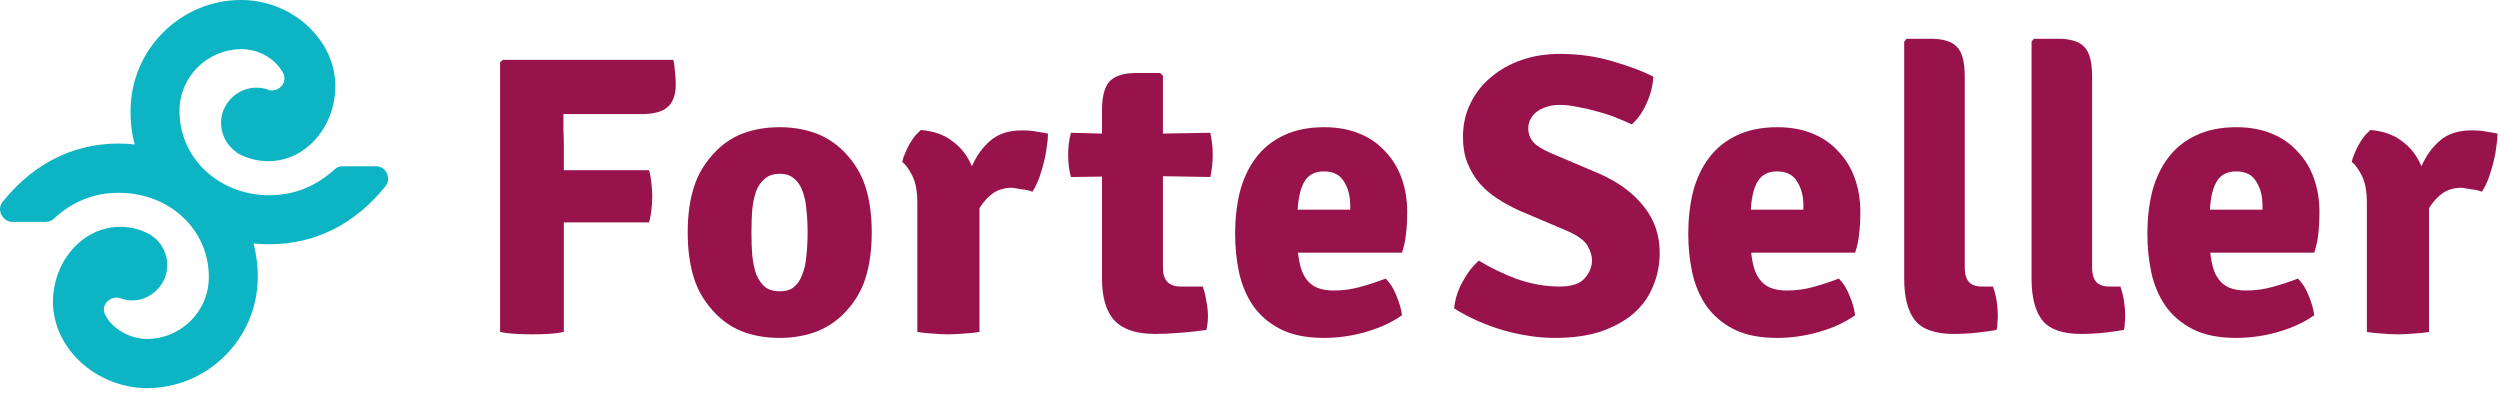
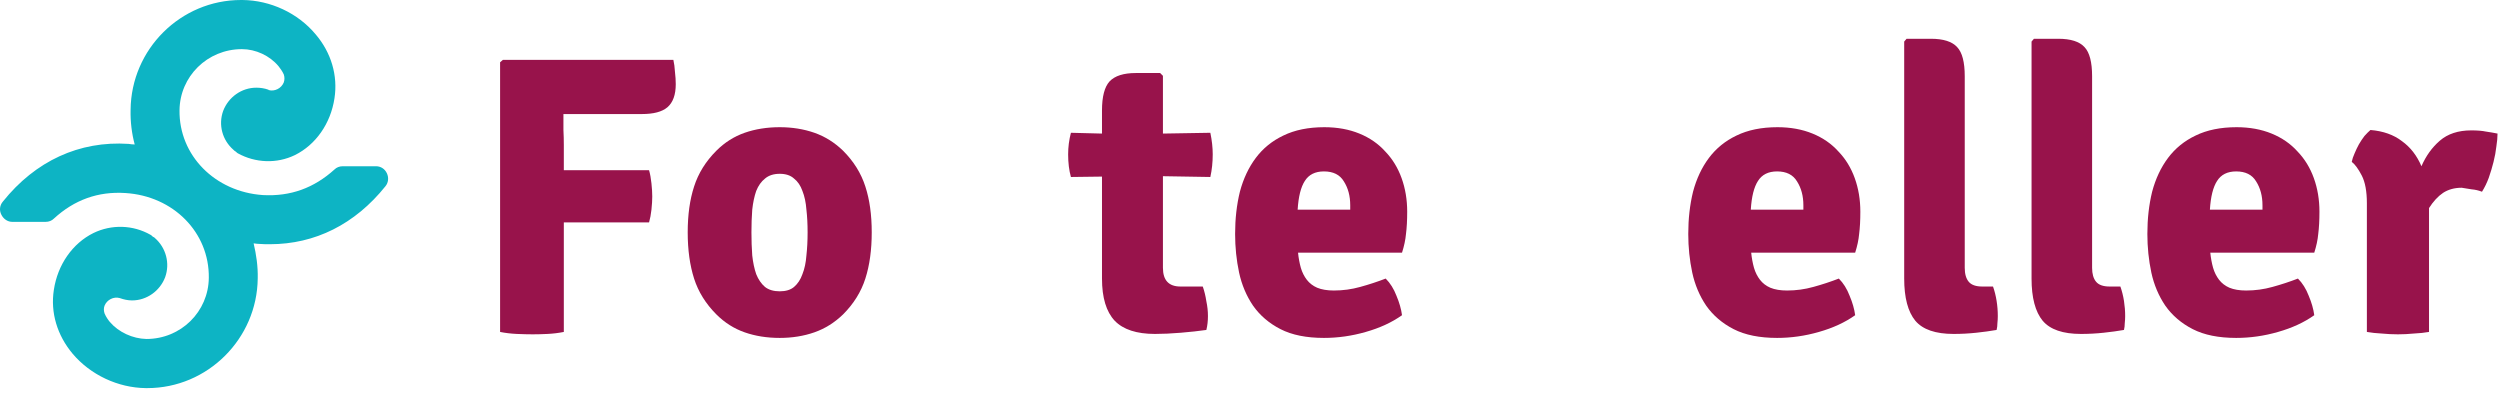
<svg xmlns="http://www.w3.org/2000/svg" width="242" height="39" viewBox="0 0 242 39" fill="none">
  <path d="M37.452 16.777C37.254 16.349 36.857 16.093 36.403 16.093H33.17C32.859 16.093 32.575 16.207 32.377 16.406C30.392 18.201 28.123 19.027 25.458 18.884C20.808 18.571 17.321 15.039 17.377 10.681C17.406 7.406 20.071 4.757 23.417 4.757C24.749 4.757 26.11 5.383 26.961 6.409C27.103 6.58 27.33 6.893 27.471 7.206C27.556 7.463 27.556 7.719 27.471 7.975C27.244 8.545 26.592 8.887 25.997 8.716V8.687C25.6 8.545 25.203 8.488 24.806 8.488C23.388 8.488 22.112 9.399 21.602 10.738C21.12 12.077 21.517 13.558 22.594 14.498C22.651 14.555 22.708 14.612 22.765 14.64L22.85 14.697C22.85 14.697 22.85 14.697 22.878 14.726C22.906 14.754 22.963 14.811 23.02 14.84C24.721 15.78 26.791 15.865 28.549 15.011C30.562 14.014 32.008 11.963 32.377 9.513C32.717 7.32 32.065 5.099 30.562 3.333C28.832 1.253 26.167 0.028 23.473 0H23.332C17.491 0 12.699 4.757 12.642 10.624C12.614 11.792 12.756 12.931 13.039 13.985C12.841 13.985 12.642 13.957 12.444 13.928C7.68 13.615 3.427 15.58 0.28 19.511C-0.032 19.881 -0.089 20.366 0.138 20.793C0.336 21.192 0.733 21.476 1.187 21.476H4.419C4.731 21.476 5.015 21.363 5.213 21.163C7.198 19.34 9.495 18.514 12.132 18.685C16.782 18.97 20.269 22.502 20.213 26.888C20.184 30.164 17.519 32.813 14.173 32.813C12.841 32.784 11.48 32.158 10.629 31.161C10.487 30.99 10.26 30.677 10.119 30.335C10.034 30.078 10.034 29.822 10.119 29.594C10.345 29.024 10.998 28.683 11.593 28.854C11.99 28.996 12.387 29.081 12.784 29.081C14.202 29.081 15.478 28.17 15.988 26.831C16.47 25.493 16.073 23.983 14.995 23.043C14.939 22.986 14.911 22.958 14.825 22.929L14.74 22.872C14.74 22.844 14.74 22.844 14.712 22.844C14.684 22.787 14.627 22.758 14.57 22.73C12.869 21.761 10.799 21.704 9.041 22.559C7.028 23.556 5.582 25.607 5.213 28.056C4.873 30.249 5.525 32.443 7.028 34.237C8.758 36.288 11.423 37.541 14.117 37.569H14.258C20.099 37.569 24.891 32.784 24.948 26.945C24.976 25.777 24.806 24.638 24.551 23.556C24.749 23.584 24.948 23.613 25.146 23.613C25.487 23.641 25.799 23.641 26.11 23.641C30.505 23.641 34.361 21.704 37.31 18.03C37.594 17.688 37.651 17.204 37.452 16.777Z" fill="#0DB4C4" />
  <path d="M54.578 32.132C54.064 32.235 53.537 32.299 52.998 32.325C52.483 32.35 52.008 32.363 51.571 32.363C51.134 32.363 50.62 32.35 50.029 32.325C49.463 32.299 48.923 32.235 48.409 32.132V6.028L48.679 5.797H65.182C65.259 6.131 65.311 6.516 65.336 6.953C65.388 7.39 65.413 7.789 65.413 8.149C65.413 9.177 65.143 9.922 64.604 10.385C64.09 10.822 63.267 11.04 62.136 11.04H57.316H54.54C54.54 11.555 54.54 12.069 54.54 12.583C54.566 13.071 54.578 13.56 54.578 14.048V16.477H55.35H62.83C62.933 16.837 63.01 17.261 63.061 17.75C63.113 18.238 63.138 18.662 63.138 19.022C63.138 19.382 63.113 19.806 63.061 20.294C63.01 20.757 62.933 21.168 62.83 21.528H55.35H54.578V32.132Z" fill="#98134B" />
  <path d="M84.384 22.492C84.384 24.189 84.178 25.68 83.767 26.965C83.356 28.25 82.636 29.407 81.608 30.435C80.785 31.232 79.86 31.811 78.832 32.17C77.803 32.53 76.685 32.71 75.477 32.71C74.243 32.71 73.112 32.53 72.084 32.17C71.056 31.811 70.143 31.232 69.346 30.435C68.318 29.407 67.598 28.25 67.187 26.965C66.776 25.68 66.57 24.189 66.57 22.492C66.57 20.796 66.776 19.318 67.187 18.058C67.598 16.773 68.318 15.616 69.346 14.588C70.143 13.791 71.056 13.213 72.084 12.853C73.112 12.493 74.243 12.313 75.477 12.313C76.685 12.313 77.803 12.493 78.832 12.853C79.86 13.213 80.785 13.791 81.608 14.588C82.636 15.616 83.356 16.773 83.767 18.058C84.178 19.318 84.384 20.796 84.384 22.492ZM72.74 22.492C72.74 23.289 72.765 24.035 72.817 24.729C72.894 25.423 73.022 26.027 73.202 26.541C73.408 27.055 73.691 27.466 74.05 27.775C74.41 28.058 74.886 28.199 75.477 28.199C76.068 28.199 76.531 28.058 76.865 27.775C77.225 27.466 77.495 27.055 77.675 26.541C77.881 26.027 78.009 25.423 78.061 24.729C78.138 24.035 78.176 23.289 78.176 22.492C78.176 21.695 78.138 20.963 78.061 20.294C78.009 19.6 77.881 18.996 77.675 18.482C77.495 17.968 77.225 17.57 76.865 17.287C76.531 16.979 76.068 16.824 75.477 16.824C74.886 16.824 74.41 16.979 74.05 17.287C73.691 17.57 73.408 17.968 73.202 18.482C73.022 18.996 72.894 19.6 72.817 20.294C72.765 20.963 72.74 21.695 72.74 22.492Z" fill="#98134B" />
-   <path d="M87.333 15.668C87.385 15.41 87.475 15.14 87.603 14.858C87.732 14.549 87.873 14.254 88.027 13.971C88.207 13.662 88.387 13.393 88.567 13.161C88.773 12.93 88.966 12.737 89.145 12.583C90.379 12.686 91.395 13.046 92.192 13.662C93.014 14.254 93.644 15.063 94.081 16.092C94.518 15.089 95.109 14.267 95.855 13.624C96.626 12.956 97.641 12.621 98.901 12.621C99.492 12.621 99.968 12.66 100.327 12.737C100.687 12.789 101.06 12.853 101.446 12.93C101.446 13.29 101.407 13.714 101.33 14.202C101.278 14.665 101.188 15.153 101.06 15.668C100.931 16.182 100.777 16.696 100.597 17.21C100.417 17.698 100.199 18.148 99.942 18.559C99.608 18.431 99.273 18.354 98.939 18.328C98.631 18.277 98.309 18.225 97.975 18.174C97.281 18.174 96.677 18.341 96.163 18.675C95.675 19.009 95.225 19.498 94.814 20.14V32.132C94.376 32.209 93.888 32.26 93.348 32.286C92.834 32.337 92.32 32.363 91.806 32.363C91.292 32.363 90.765 32.337 90.225 32.286C89.711 32.26 89.235 32.209 88.798 32.132V19.677C88.798 18.521 88.631 17.621 88.297 16.979C87.963 16.336 87.642 15.899 87.333 15.668Z" fill="#98134B" />
  <path d="M117.161 12.853C117.315 13.598 117.392 14.292 117.392 14.935C117.392 15.706 117.315 16.439 117.161 17.133L112.572 17.056V25.924C112.572 27.132 113.138 27.736 114.269 27.736H116.428C116.582 28.173 116.698 28.649 116.775 29.163C116.878 29.651 116.929 30.127 116.929 30.59C116.929 30.821 116.917 31.052 116.891 31.284C116.865 31.515 116.827 31.733 116.775 31.939C116.055 32.042 115.233 32.132 114.307 32.209C113.382 32.286 112.547 32.325 111.801 32.325C110.028 32.325 108.729 31.901 107.907 31.052C107.084 30.178 106.673 28.816 106.673 26.965V17.094L103.665 17.133C103.485 16.49 103.396 15.757 103.396 14.935C103.396 14.241 103.485 13.547 103.665 12.853L106.673 12.93V10.694C106.673 9.357 106.917 8.419 107.406 7.879C107.92 7.339 108.768 7.069 109.95 7.069H112.302L112.572 7.339V12.93L117.161 12.853Z" fill="#98134B" />
  <path d="M125.651 24.459C125.702 24.973 125.792 25.461 125.921 25.924C126.049 26.361 126.242 26.747 126.499 27.081C126.756 27.415 127.09 27.672 127.502 27.852C127.939 28.032 128.479 28.122 129.121 28.122C129.995 28.122 130.843 28.006 131.666 27.775C132.514 27.543 133.337 27.273 134.134 26.965C134.571 27.402 134.918 27.955 135.175 28.623C135.458 29.291 135.637 29.921 135.715 30.512C134.738 31.206 133.568 31.746 132.206 32.132C130.869 32.517 129.52 32.71 128.157 32.71C126.461 32.71 125.06 32.427 123.954 31.862C122.849 31.296 121.962 30.538 121.294 29.587C120.651 28.636 120.201 27.569 119.944 26.387C119.687 25.178 119.559 23.932 119.559 22.646C119.559 21.181 119.713 19.819 120.021 18.559C120.356 17.3 120.87 16.207 121.564 15.282C122.258 14.357 123.145 13.637 124.224 13.123C125.33 12.583 126.653 12.313 128.196 12.313C129.455 12.313 130.586 12.519 131.589 12.93C132.591 13.341 133.427 13.919 134.095 14.665C134.789 15.385 135.316 16.246 135.676 17.248C136.036 18.251 136.216 19.331 136.216 20.487C136.216 21.335 136.177 22.055 136.1 22.646C136.049 23.212 135.92 23.816 135.715 24.459H125.651ZM128.157 16.593C127.309 16.593 126.692 16.901 126.306 17.518C125.921 18.11 125.689 19.035 125.612 20.294H130.702V19.87C130.702 18.971 130.496 18.2 130.085 17.557C129.7 16.914 129.057 16.593 128.157 16.593Z" fill="#98134B" />
-   <path d="M140.764 29.857C140.842 28.983 141.111 28.122 141.574 27.273C142.037 26.425 142.564 25.744 143.155 25.23C144.235 25.898 145.456 26.489 146.818 27.004C148.206 27.492 149.594 27.736 150.982 27.736C152.113 27.736 152.91 27.479 153.373 26.965C153.861 26.425 154.106 25.834 154.106 25.191C154.106 24.78 153.964 24.317 153.681 23.803C153.399 23.289 152.73 22.801 151.676 22.338L147.126 20.41C146.33 20.05 145.597 19.652 144.929 19.215C144.26 18.778 143.682 18.277 143.194 17.711C142.705 17.12 142.32 16.464 142.037 15.745C141.754 15.025 141.613 14.202 141.613 13.277C141.613 12.069 141.857 10.976 142.345 9.999C142.834 8.997 143.502 8.149 144.35 7.455C145.199 6.735 146.188 6.182 147.319 5.797C148.45 5.411 149.671 5.218 150.982 5.218C152.833 5.218 154.555 5.462 156.149 5.951C157.743 6.414 159.041 6.902 160.043 7.416C159.992 8.316 159.774 9.177 159.388 9.999C159.028 10.822 158.553 11.503 157.961 12.043C157.473 11.812 156.933 11.58 156.342 11.349C155.751 11.118 155.147 10.925 154.53 10.771C153.913 10.591 153.296 10.449 152.679 10.346C152.088 10.218 151.535 10.154 151.021 10.154C150.455 10.154 149.98 10.231 149.594 10.385C149.209 10.514 148.887 10.694 148.63 10.925C148.399 11.13 148.219 11.375 148.09 11.657C147.988 11.915 147.936 12.171 147.936 12.429C147.936 12.943 148.103 13.393 148.437 13.778C148.772 14.138 149.363 14.498 150.211 14.858L154.838 16.824C156.689 17.647 158.116 18.701 159.118 19.986C160.146 21.271 160.66 22.762 160.66 24.459C160.66 25.616 160.442 26.708 160.005 27.736C159.594 28.739 158.964 29.613 158.116 30.358C157.267 31.078 156.213 31.656 154.954 32.093C153.694 32.505 152.216 32.71 150.52 32.71C148.952 32.71 147.294 32.466 145.546 31.978C143.798 31.463 142.204 30.757 140.764 29.857Z" fill="#98134B" />
  <path d="M169.516 24.459C169.567 24.973 169.657 25.461 169.786 25.924C169.914 26.361 170.107 26.747 170.364 27.081C170.621 27.415 170.955 27.672 171.367 27.852C171.804 28.032 172.344 28.122 172.986 28.122C173.86 28.122 174.708 28.006 175.531 27.775C176.379 27.543 177.202 27.273 177.999 26.965C178.436 27.402 178.783 27.955 179.04 28.623C179.323 29.291 179.502 29.921 179.58 30.512C178.603 31.206 177.433 31.746 176.071 32.132C174.734 32.517 173.385 32.71 172.022 32.71C170.326 32.71 168.925 32.427 167.819 31.862C166.714 31.296 165.827 30.538 165.159 29.587C164.516 28.636 164.066 27.569 163.809 26.387C163.552 25.178 163.424 23.932 163.424 22.646C163.424 21.181 163.578 19.819 163.886 18.559C164.221 17.3 164.735 16.207 165.429 15.282C166.123 14.357 167.01 13.637 168.089 13.123C169.195 12.583 170.518 12.313 172.061 12.313C173.32 12.313 174.451 12.519 175.454 12.93C176.456 13.341 177.292 13.919 177.96 14.665C178.654 15.385 179.181 16.246 179.541 17.248C179.901 18.251 180.081 19.331 180.081 20.487C180.081 21.335 180.042 22.055 179.965 22.646C179.914 23.212 179.785 23.816 179.58 24.459H169.516ZM172.022 16.593C171.174 16.593 170.557 16.901 170.171 17.518C169.786 18.11 169.554 19.035 169.477 20.294H174.567V19.87C174.567 18.971 174.361 18.2 173.95 17.557C173.565 16.914 172.922 16.593 172.022 16.593Z" fill="#98134B" />
  <path d="M192.924 27.736C193.079 28.173 193.194 28.636 193.271 29.124C193.349 29.613 193.387 30.101 193.387 30.59C193.387 30.821 193.374 31.052 193.349 31.284C193.349 31.515 193.323 31.733 193.271 31.939C192.68 32.042 192.025 32.132 191.305 32.209C190.585 32.286 189.853 32.325 189.107 32.325C187.359 32.325 186.125 31.901 185.406 31.052C184.686 30.178 184.326 28.816 184.326 26.965V4.023L184.557 3.753H186.909C188.118 3.753 188.966 4.023 189.454 4.563C189.943 5.077 190.187 6.015 190.187 7.377V25.924C190.187 26.515 190.315 26.965 190.572 27.273C190.829 27.582 191.266 27.736 191.883 27.736H192.924Z" fill="#98134B" />
  <path d="M205.253 27.736C205.407 28.173 205.523 28.636 205.6 29.124C205.677 29.613 205.716 30.101 205.716 30.59C205.716 30.821 205.703 31.052 205.677 31.284C205.677 31.515 205.651 31.733 205.6 31.939C205.009 32.042 204.353 32.132 203.633 32.209C202.914 32.286 202.181 32.325 201.436 32.325C199.688 32.325 198.454 31.901 197.734 31.052C197.014 30.178 196.654 28.816 196.654 26.965V4.023L196.886 3.753H199.238C200.446 3.753 201.294 4.023 201.783 4.563C202.271 5.077 202.515 6.015 202.515 7.377V25.924C202.515 26.515 202.644 26.965 202.901 27.273C203.158 27.582 203.595 27.736 204.212 27.736H205.253Z" fill="#98134B" />
  <path d="M213.957 24.459C214.008 24.973 214.098 25.461 214.227 25.924C214.355 26.361 214.548 26.747 214.805 27.081C215.062 27.415 215.396 27.672 215.808 27.852C216.245 28.032 216.784 28.122 217.427 28.122C218.301 28.122 219.149 28.006 219.972 27.775C220.82 27.543 221.643 27.273 222.44 26.965C222.877 27.402 223.224 27.955 223.481 28.623C223.764 29.291 223.943 29.921 224.021 30.512C223.044 31.206 221.874 31.746 220.512 32.132C219.175 32.517 217.826 32.71 216.463 32.71C214.767 32.71 213.366 32.427 212.26 31.862C211.155 31.296 210.268 30.538 209.6 29.587C208.957 28.636 208.507 27.569 208.25 26.387C207.993 25.178 207.865 23.932 207.865 22.646C207.865 21.181 208.019 19.819 208.327 18.559C208.662 17.3 209.176 16.207 209.87 15.282C210.564 14.357 211.451 13.637 212.53 13.123C213.636 12.583 214.959 12.313 216.502 12.313C217.761 12.313 218.892 12.519 219.895 12.93C220.897 13.341 221.733 13.919 222.401 14.665C223.095 15.385 223.622 16.246 223.982 17.248C224.342 18.251 224.522 19.331 224.522 20.487C224.522 21.335 224.483 22.055 224.406 22.646C224.355 23.212 224.226 23.816 224.021 24.459H213.957ZM216.463 16.593C215.615 16.593 214.998 16.901 214.612 17.518C214.227 18.11 213.995 19.035 213.918 20.294H219.008V19.87C219.008 18.971 218.802 18.2 218.391 17.557C218.006 16.914 217.363 16.593 216.463 16.593Z" fill="#98134B" />
  <path d="M227.649 15.668C227.7 15.41 227.79 15.14 227.919 14.858C228.047 14.549 228.189 14.254 228.343 13.971C228.523 13.662 228.703 13.393 228.883 13.161C229.088 12.93 229.281 12.737 229.461 12.583C230.695 12.686 231.71 13.046 232.507 13.662C233.33 14.254 233.959 15.063 234.396 16.092C234.833 15.089 235.425 14.267 236.17 13.624C236.941 12.956 237.957 12.621 239.216 12.621C239.807 12.621 240.283 12.66 240.643 12.737C241.003 12.789 241.375 12.853 241.761 12.93C241.761 13.29 241.722 13.714 241.645 14.202C241.594 14.665 241.504 15.153 241.375 15.668C241.247 16.182 241.093 16.696 240.913 17.21C240.733 17.698 240.514 18.148 240.257 18.559C239.923 18.431 239.589 18.354 239.255 18.328C238.946 18.277 238.625 18.225 238.291 18.174C237.597 18.174 236.993 18.341 236.479 18.675C235.99 19.009 235.54 19.498 235.129 20.14V32.132C234.692 32.209 234.204 32.26 233.664 32.286C233.15 32.337 232.636 32.363 232.122 32.363C231.607 32.363 231.08 32.337 230.541 32.286C230.027 32.26 229.551 32.209 229.114 32.132V19.677C229.114 18.521 228.947 17.621 228.613 16.979C228.279 16.336 227.957 15.899 227.649 15.668Z" fill="#98134B" />
</svg>